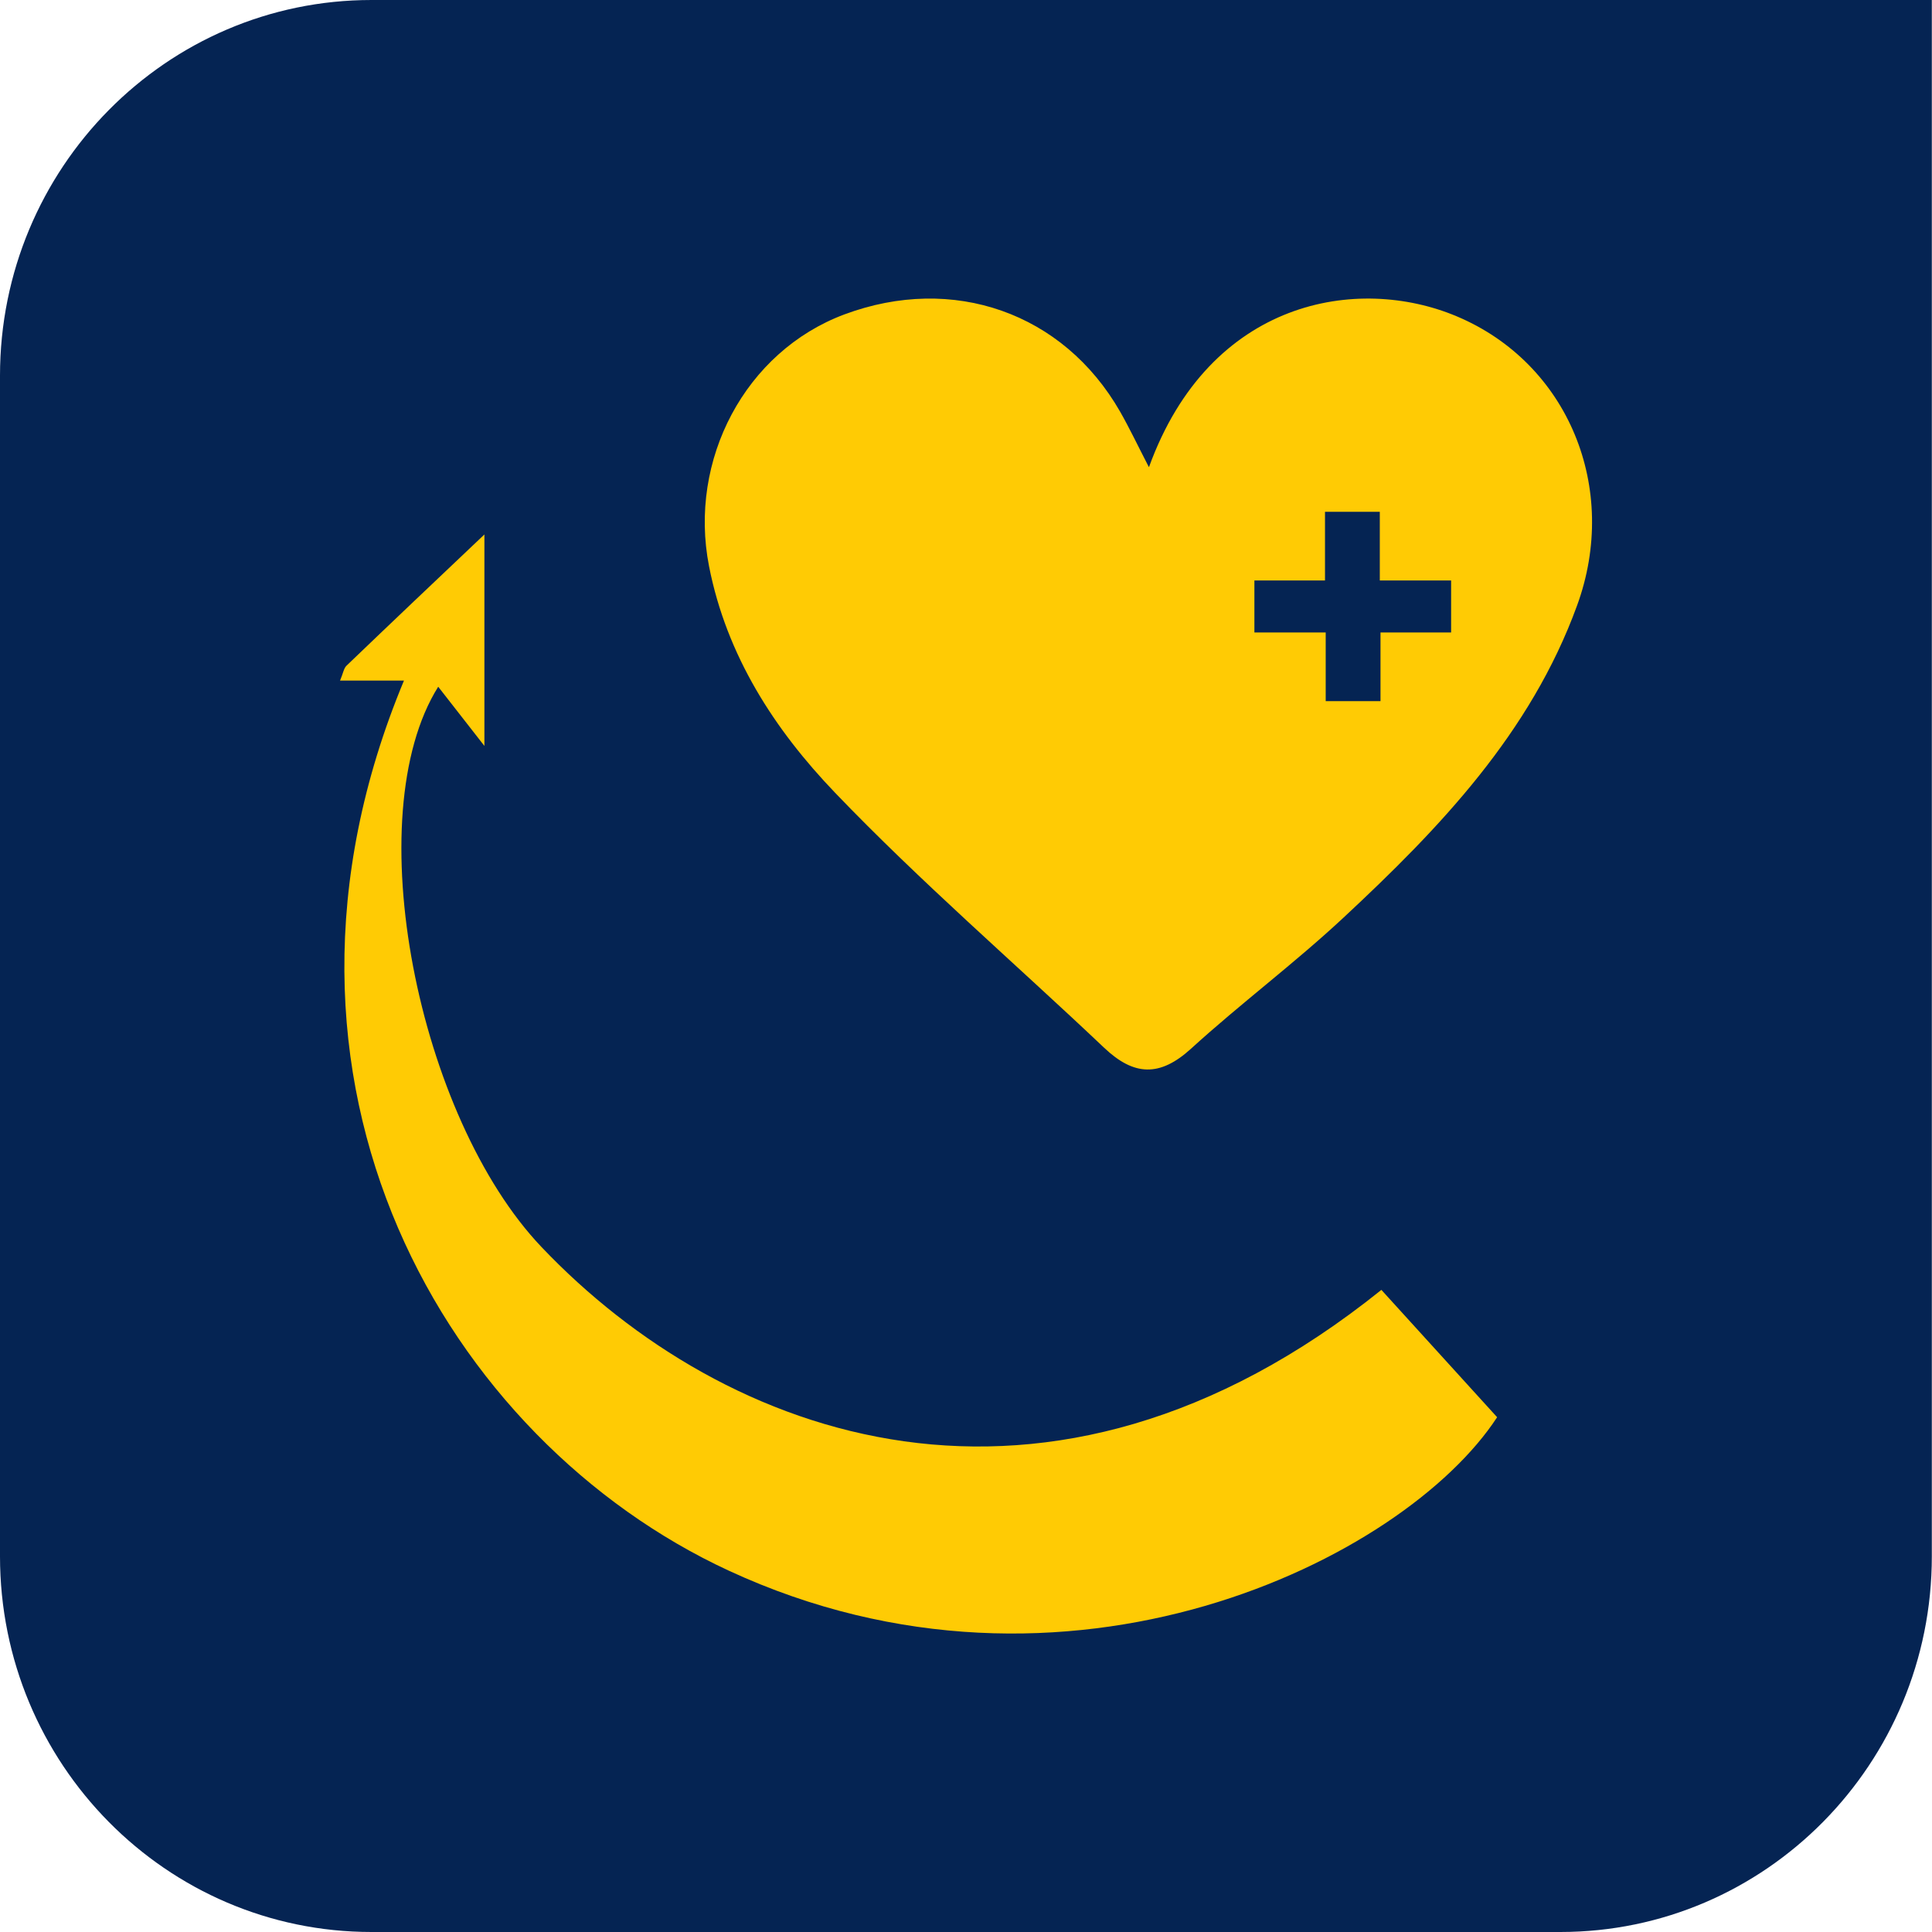
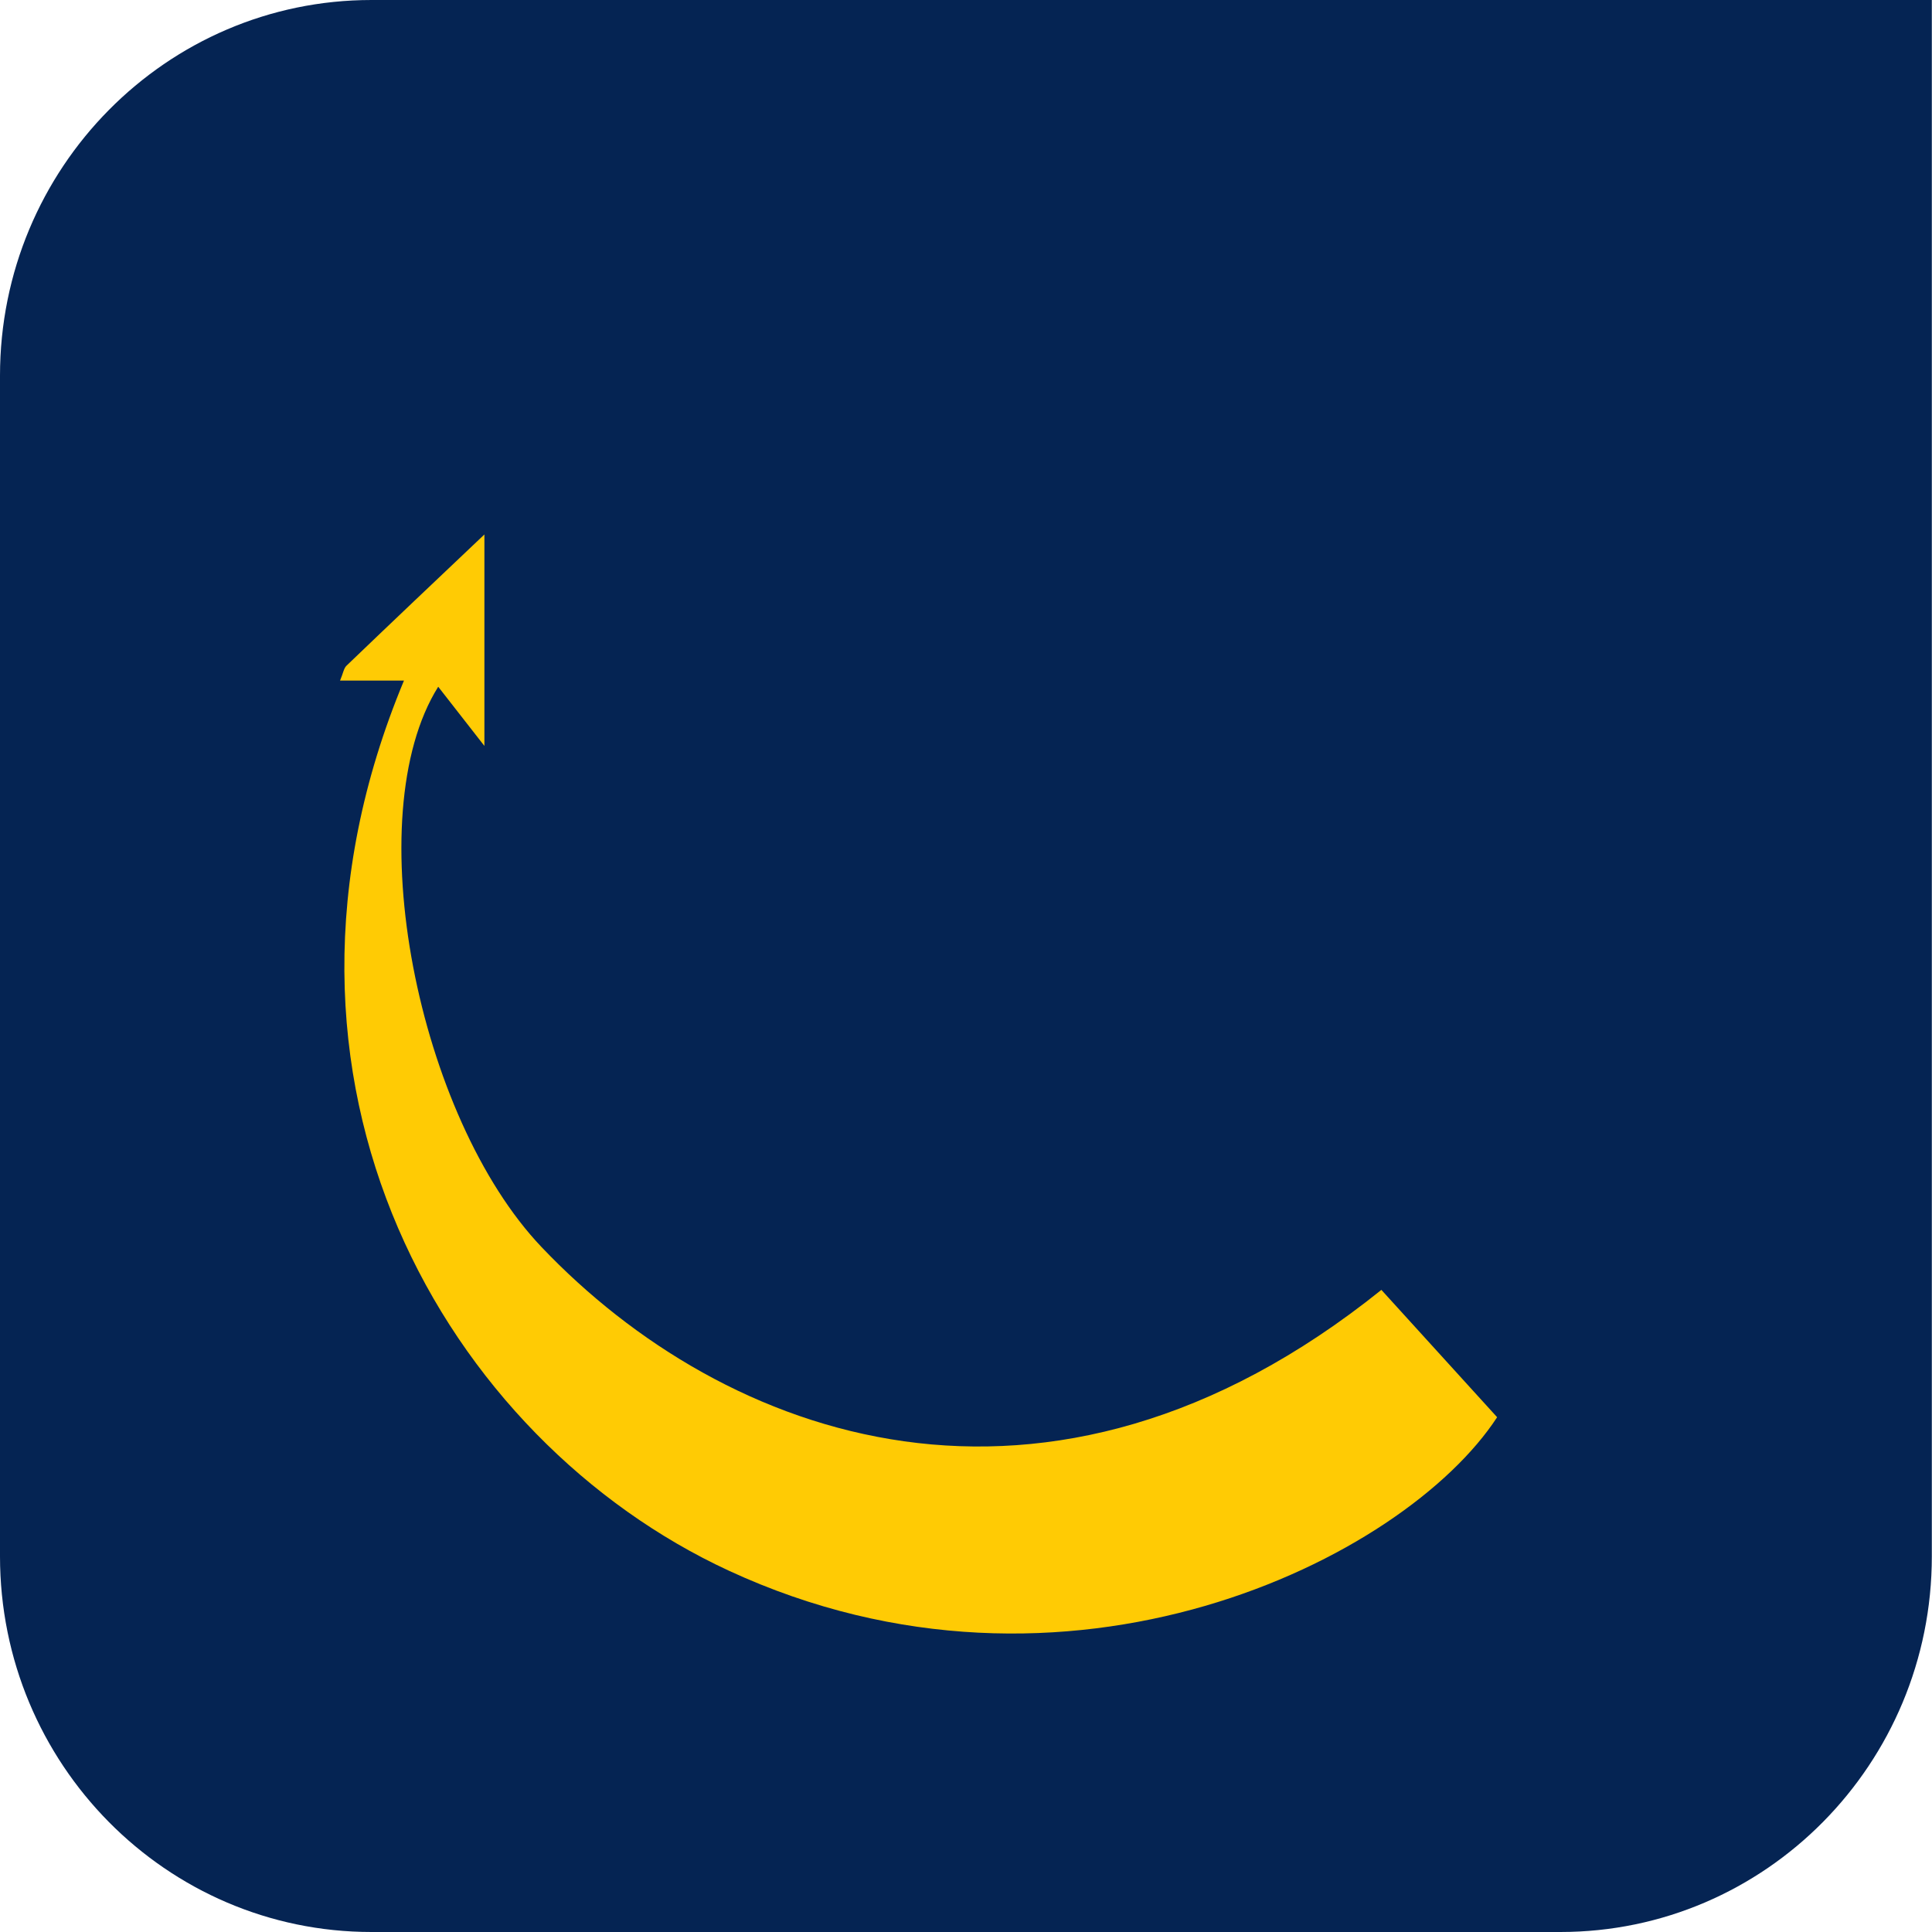
<svg xmlns="http://www.w3.org/2000/svg" version="1.1" viewBox="0 0 110 110">
  <defs>
    <style>
      .cls-1 {
        fill: #ffcb04;
      }

      .cls-2 {
        fill: #052453;
      }
    </style>
  </defs>
  <g>
    <g id="Ebene_1">
      <g id="Ebene_1-2" data-name="Ebene_1">
        <g>
          <g id="Ebene_1-2">
-             <path class="cls-2" d="M21.15,0C9.47,0,0,9.58,0,21.39v67.22c0,11.81,9.47,21.39,21.15,21.39h67.69c11.68,0,21.15-9.58,21.15-21.39V0H21.15Z" />
+             <path class="cls-2" d="M21.15,0C9.47,0,0,9.58,0,21.39v67.22c0,11.81,9.47,21.39,21.15,21.39h67.69c11.68,0,21.15-9.58,21.15-21.39V0H21.15" />
          </g>
-           <path class="cls-1" d="M65.42,26.59c3.47-9.56,11.89-10.95,17.52-8.58,6.35,2.67,9.29,9.8,6.85,16.47-2.64,7.25-7.81,12.66-13.3,17.77-2.79,2.6-5.86,4.89-8.68,7.46-1.78,1.62-3.25,1.55-4.94-.05-5.11-4.84-10.46-9.45-15.33-14.53-3.44-3.59-6.17-7.79-7.17-12.89-1.19-6.06,2.06-12.23,7.71-14.34,6.18-2.3,12.46-.1,15.69,5.53.53.93.99,1.9,1.64,3.16h0Z" />
          <path class="cls-1" d="M78.65,73.44c2.16,2.38,4.34,4.77,6.59,7.25-5.28,8.1-24.5,17.64-43.74,8.74-16-7.4-28.06-27.74-18.5-50.68h-3.64c.18-.42.21-.7.37-.85,2.5-2.4,5.02-4.79,7.85-7.47v12.04c-1.1-1.41-1.82-2.33-2.63-3.37-4.61,7.36-1.16,24.51,5.89,31.91,10.37,10.9,28.73,17.76,47.81,2.43Z" />
        </g>
      </g>
-       <path class="cls-2" d="M75.44,33.05v-3.91h3.12v3.91h4.06v2.96h-4.02v3.91h-3.12v-3.91h-4.06v-2.96h4.02Z" />
    </g>
  </g>
</svg>